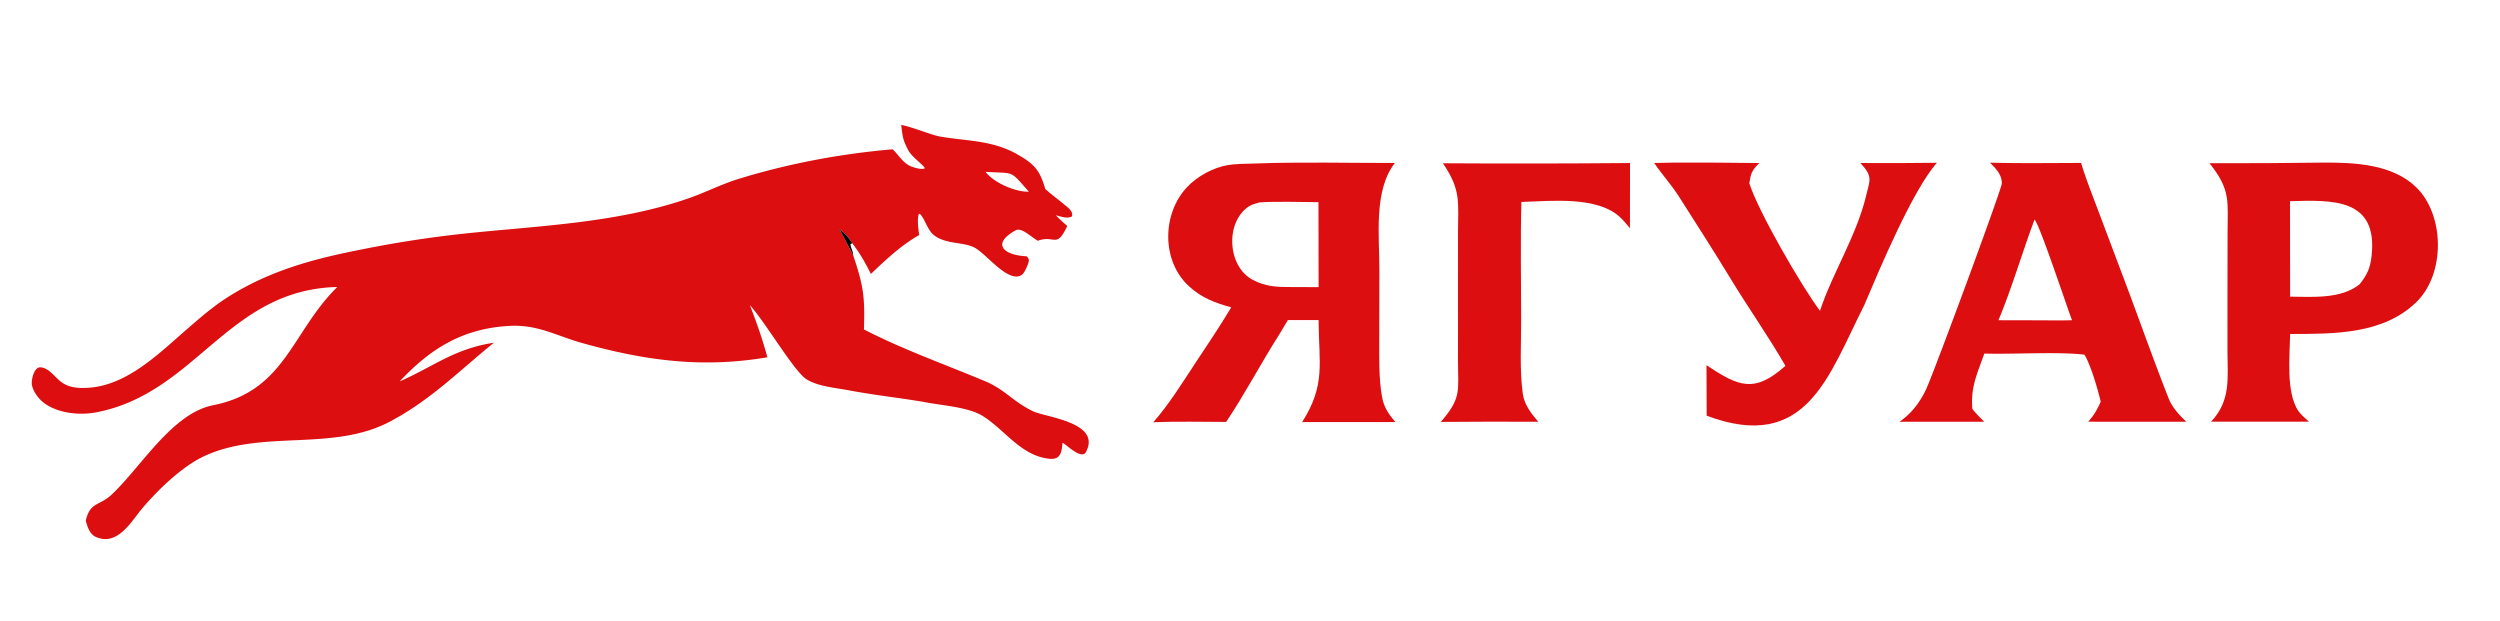
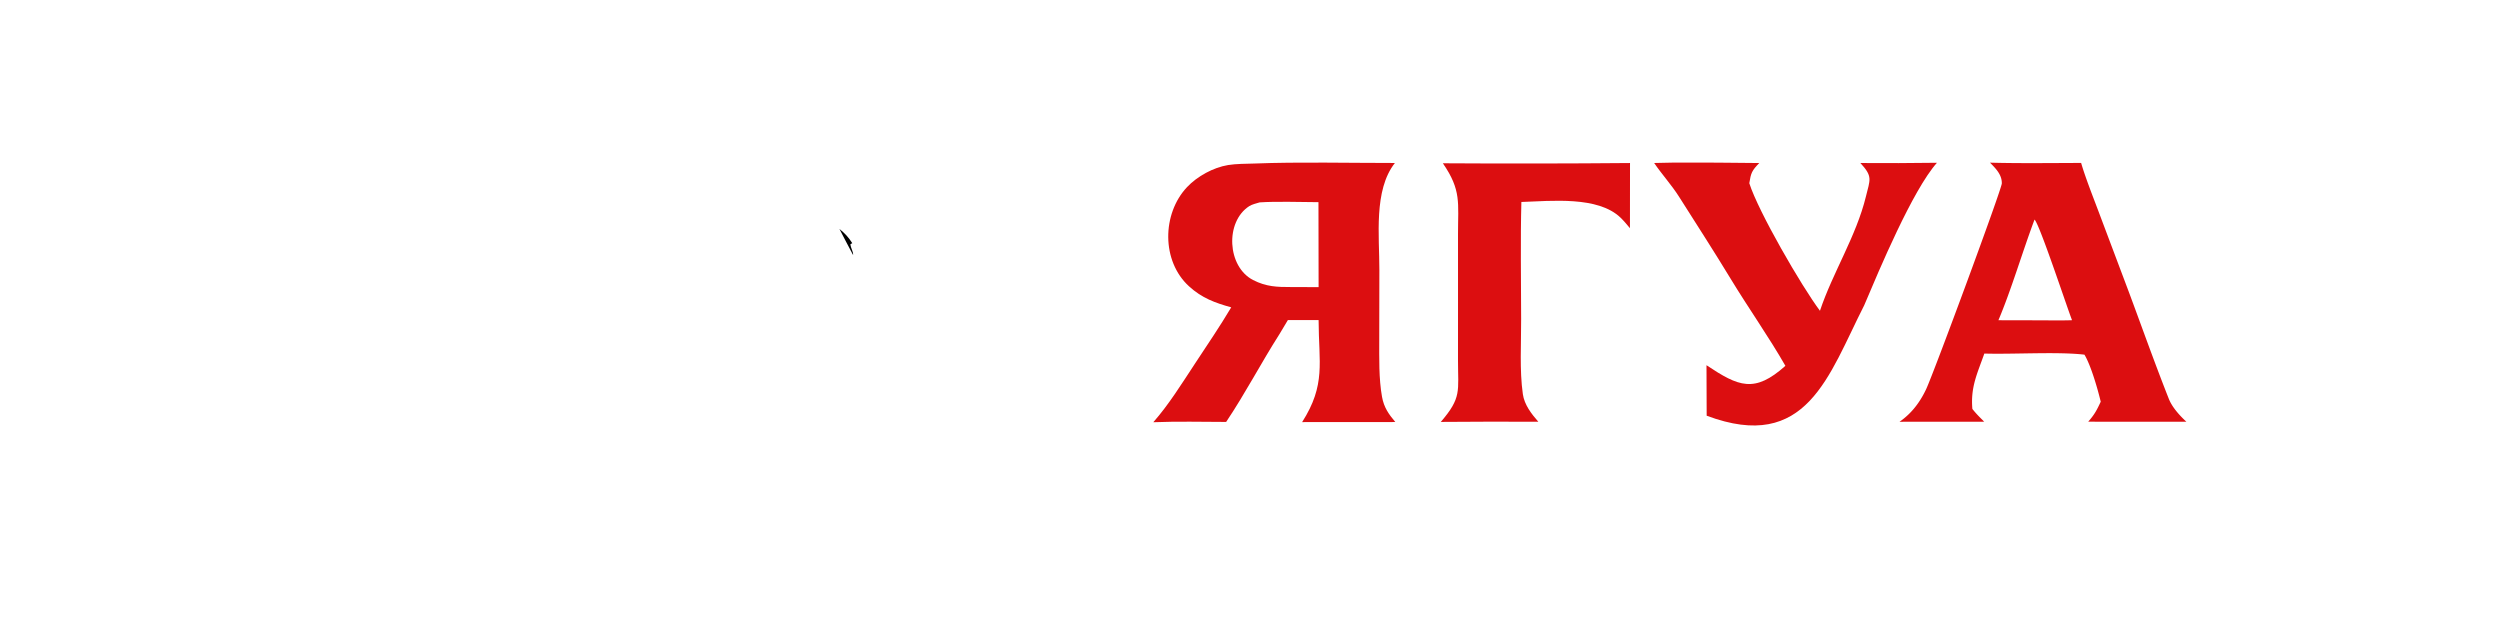
<svg xmlns="http://www.w3.org/2000/svg" width="2560" height="636" viewBox="0 0 2560 636">
-   <path fill="#dc0e10" d="M922.852 127.861c13.55 2.856 30.623 10.404 40.272 12.053 27.331 4.671 53.296 3.595 78.896 18.299 17.65 10.141 22.87 16.496 28.33 35.259 5.64 5.217 11.91 9.689 17.78 14.611 3.81 3.197 12 8.454 9.26 13.762-5 2.197-10.65-.039-16.15-1.371 3.22 3.637 7.94 7.615 11.65 10.914-11.14 23.903-13.14 8.762-30.06 15.157-6.17-3.077-16.6-14.086-22.7-10.745-25.29 13.85-12.39 25.501 10.47 26.597 1.74.083 2.57 2.664 3.04 3.969-.32 3.548-3.7 10.907-5.78 13.536a8.37 8.37 0 0 1-5.98 3.21c-14.4 1.23-33.28-24.489-44.622-29.895-11.83-5.64-28.499-3.053-40.663-12.196-7.021-5.277-9.697-17.881-14.908-22.253l-1.104.919c-1.374 6.899-.255 14.072.691 20.985-18.562 10.442-34.102 25.328-49.491 39.822-5.996-11.997-11.06-20.773-19.071-31.495-3.696-5.907-7.688-10.228-13.132-14.546 4.628 8.675 9.337 18.275 13.998 26.746 10.845 31.944 12.102 43.092 11.106 76.168 41.053 21.123 84.364 36.227 126.766 54.14 19.76 9.416 25.62 19.404 46.18 29.559 12.67 6.255 70.7 11.203 54.36 41.838-4.56 8.543-21.39-8.971-23.95-9.505-.88 8.178-1.21 17.468-13 16.409-29.57-2.659-46.05-29.988-69.13-44.073-15.136-9.234-42.747-10.566-60.236-14.22-25.293-4.248-51.058-7.009-76.299-11.811-13.291-2.528-29.794-3.756-41.672-10.267a42 42 0 0 1-1.675-.957c-12.657-7.714-41.979-58.155-58.111-75.959 7.399 19.478 12.368 33.157 17.901 53.348-66.763 11.266-124.587 3.554-189.455-14.543-26.495-7.392-45.507-19.12-74.389-17.621-47.628 2.47-81.162 23.029-112.688 56.855 34.673-15.165 55.533-33.313 96.47-39.627-35.109 28.425-62.809 56.799-102.827 78.806-59.925 34.174-133.556 9.031-194.202 37.544-22.352 10.509-46.691 34.016-62.64 52.776-11.625 13.674-25.699 39.967-48.314 29.573-5.98-2.749-8.586-10.957-9.941-16.649 4.6-19.29 13.841-14.722 26.383-26.405 30.232-28.277 61.933-83.297 103.958-91.609 74.092-14.655 80.436-75.192 127.214-121.091-112.189 2.656-144.141 108.294-246.372 128.269-16.922 3.307-38.18 1.351-52.76-8.63-5.989-4.125-11.883-11.623-13.487-18.795-1.135-5.072 1.882-19.021 8.73-18.582 8.041.516 14.05 9.07 19.835 13.941 7.703 6.486 17.09 7.538 26.84 7.121 40.982-1.422 74.139-34.86 103.367-60.207 19.514-16.922 32.595-28.228 55.569-40.963 38.799-21.508 79.236-31.97 122.391-40.42a1146 1146 0 0 1 106.136-16.43c76.887-8.085 156.517-10.68 230.214-36.37 16.6-5.813 33.156-14.263 49.909-19.445 51.28-15.861 104.884-25.886 158.278-30.497 6.361 5.805 10.888 14.867 20.037 17.95 3.424 1.154 9.487 3.064 12.892 1.559-.085-2.582-13.075-11.266-16.813-18.383-5.864-11.164-5.85-14.089-7.301-26.135m130.648 68.364c-20.13-22.803-14.02-18.215-44.29-20.283 7.95 10.956 30.97 21.001 44.29 20.283" />
  <path fill="#dc0e10" d="M1284.69 167.449c45.22-1.776 98.04-.514 143.69-.55-21.93 27.896-15.83 74.969-15.9 109.39l-.13 71.305c-.01 18.962-.51 40.133 2.84 58.776 1.96 10.882 6.79 17.667 13.62 25.793l-95.42.071c24.48-38.444 17-60.584 16.86-104.471l-31.46-.011-8.66 14.467c-18.86 29.541-34.58 60.015-54.55 89.844-24.31-.102-50.45-.659-74.61.305 16.01-18.186 29.29-39.687 42.58-59.864 12.69-19.282 25.39-37.895 37.22-57.773-16.44-4.599-29.95-9.418-43.2-21.539-28.3-25.766-27.75-74.258-2.08-101.538 10.5-11.161 26.9-20.145 42.13-22.651 7.98-1.314 18.8-1.305 27.07-1.554m37.06 126.486 28.5.093-.14-87.008c-17.41-.088-43.54-.943-60.29.234-3.04.855-8 2.164-10.54 3.797-25.03 16.086-22.72 62.029 3.87 75.695 13.35 6.86 24.49 7.224 38.6 7.189" />
-   <path fill="#dc0e10" d="M2379.43 166.491c31.82-.164 70.62 1.612 94.9 25.407 29.12 28.544 29.6 88.406.38 117.099-34.29 33.66-84.79 32.871-129.61 33.001-.46 24.18-4.25 59.175 8.24 78.696 3.71 4.745 6.58 7.165 11.03 11.094l-100.26.012c20.7-21.888 16.81-45.112 16.8-72.94l.03-60.183.08-58.861c0-34.007 3.57-44.981-18.49-72.684 38.97.115 77.94-.099 116.9-.641m-34.36 137.279c23.23.217 52.53 2.564 71.33-12.817 7.75-10.041 10.74-16.363 12.13-29.098 6.44-59.139-40.16-57.075-83.58-55.854z" />
  <path fill="#dc0e10" d="M2037.76 166.566c30.73.809 62.53.352 93.33.291 4.02 14.088 12.45 35.424 17.83 49.74l31.17 82.787c13.42 36.041 26.63 73.294 40.8 109.06 3.43 8.658 11.12 17.129 17.99 23.438l-100.57-.073c6.45-7.287 8.87-11.911 12.83-20.459-3.03-12.807-10.04-37.206-16.67-48.186l-.24-.029c-27.59-3.143-72.1-.213-102.27-1.101-7.36 20.831-14.21 34.453-12.25 56.702 3.95 5.052 7.62 8.598 12.13 13.071l-86.68.071a75.4 75.4 0 0 0 9.01-7.383c7.69-7.281 13.76-16.48 18.23-26.038 7.85-16.781 77.37-204.827 77.46-210.64.15-9.013-6.25-15.294-12.1-21.251m8.62 161.347 38.77.084c11.74.001 24.99.306 36.62-.103-5.54-14.299-33.25-98.292-38.41-103.053-12.33 32.846-23.82 72.018-36.98 103.072" />
  <path fill="#dc0e10" d="M1714.23 166.49c29.08-.078 58.17.075 87.25.458-7.52 7.782-8.52 9.998-10.19 20.659 9.16 29 53.63 105.74 72.35 130.642 12.87-38.707 37.22-76.531 47.06-117.028 4.23-17.422 7.27-20.318-5.67-34.285 26.14.201 52.28.115 78.41-.258-25.03 28.198-59.23 109.914-74.48 145.925-36.57 71.9-58.73 151.526-161.33 113.087l-.18-51.713c32.91 21.93 49.1 28.965 80.8.64-17.07-29.801-37.94-59.304-55.86-88.835-17.21-28.345-35.34-56.448-53.11-84.441-7.58-11.944-17.46-22.755-25.42-34.432z" />
  <path fill="#dc0e10" d="M1477.49 167.19c63.88.399 127.77.315 191.65-.253l-.07 66.727c-2.77-3.404-6.55-7.83-9.65-10.808-23.14-22.225-70.68-17.054-101.52-16.039-1.05 38.852-.27 80.712-.25 119.785.12 24.723-1.74 52.494 1.75 76.993 1.55 10.878 8.74 20.164 15.85 28.276-33.29-.165-66.59-.107-99.88.173 21.54-24.929 17.61-31.487 17.62-63.047l.02-59.149-.01-70.167c-.02-32.046 3.58-44.838-15.51-72.491" />
  <path d="M859.58 234.453c5.444 4.318 9.436 8.639 13.132 14.546l-1.903 1.125c.616 4.94 3.019 7.383 2.769 11.075-4.661-8.471-9.37-18.071-13.998-26.746" />
</svg>